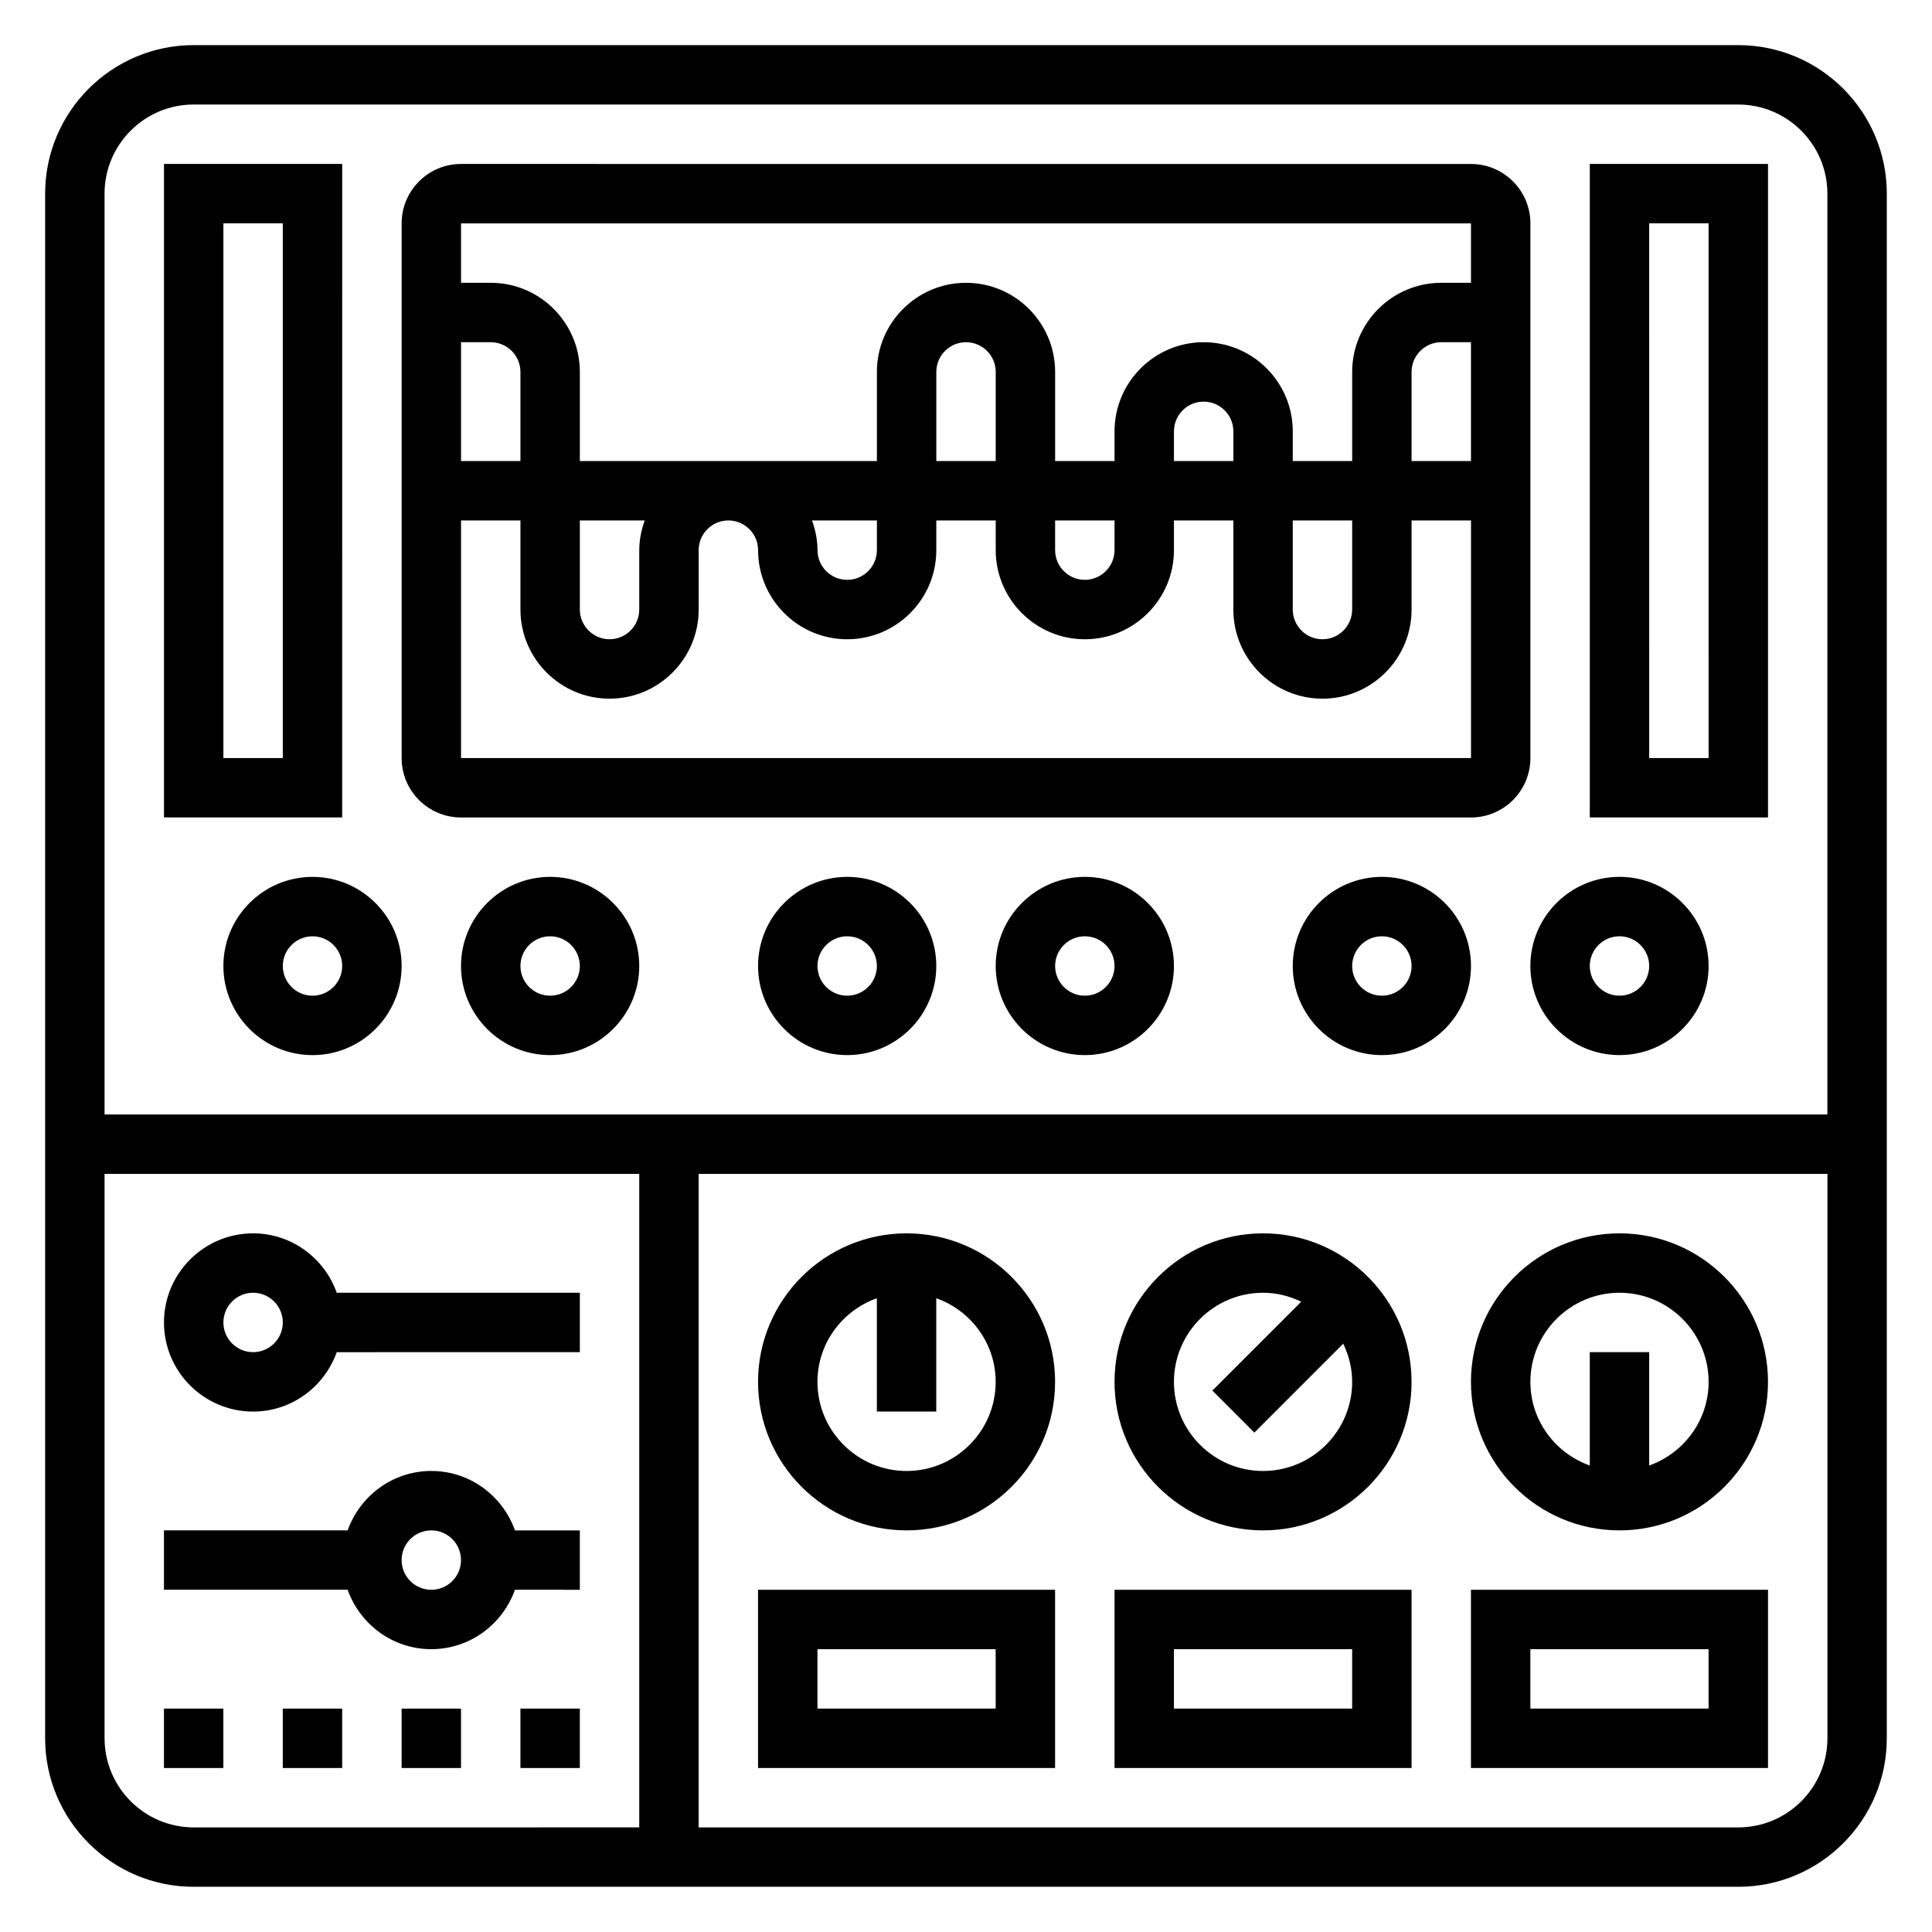
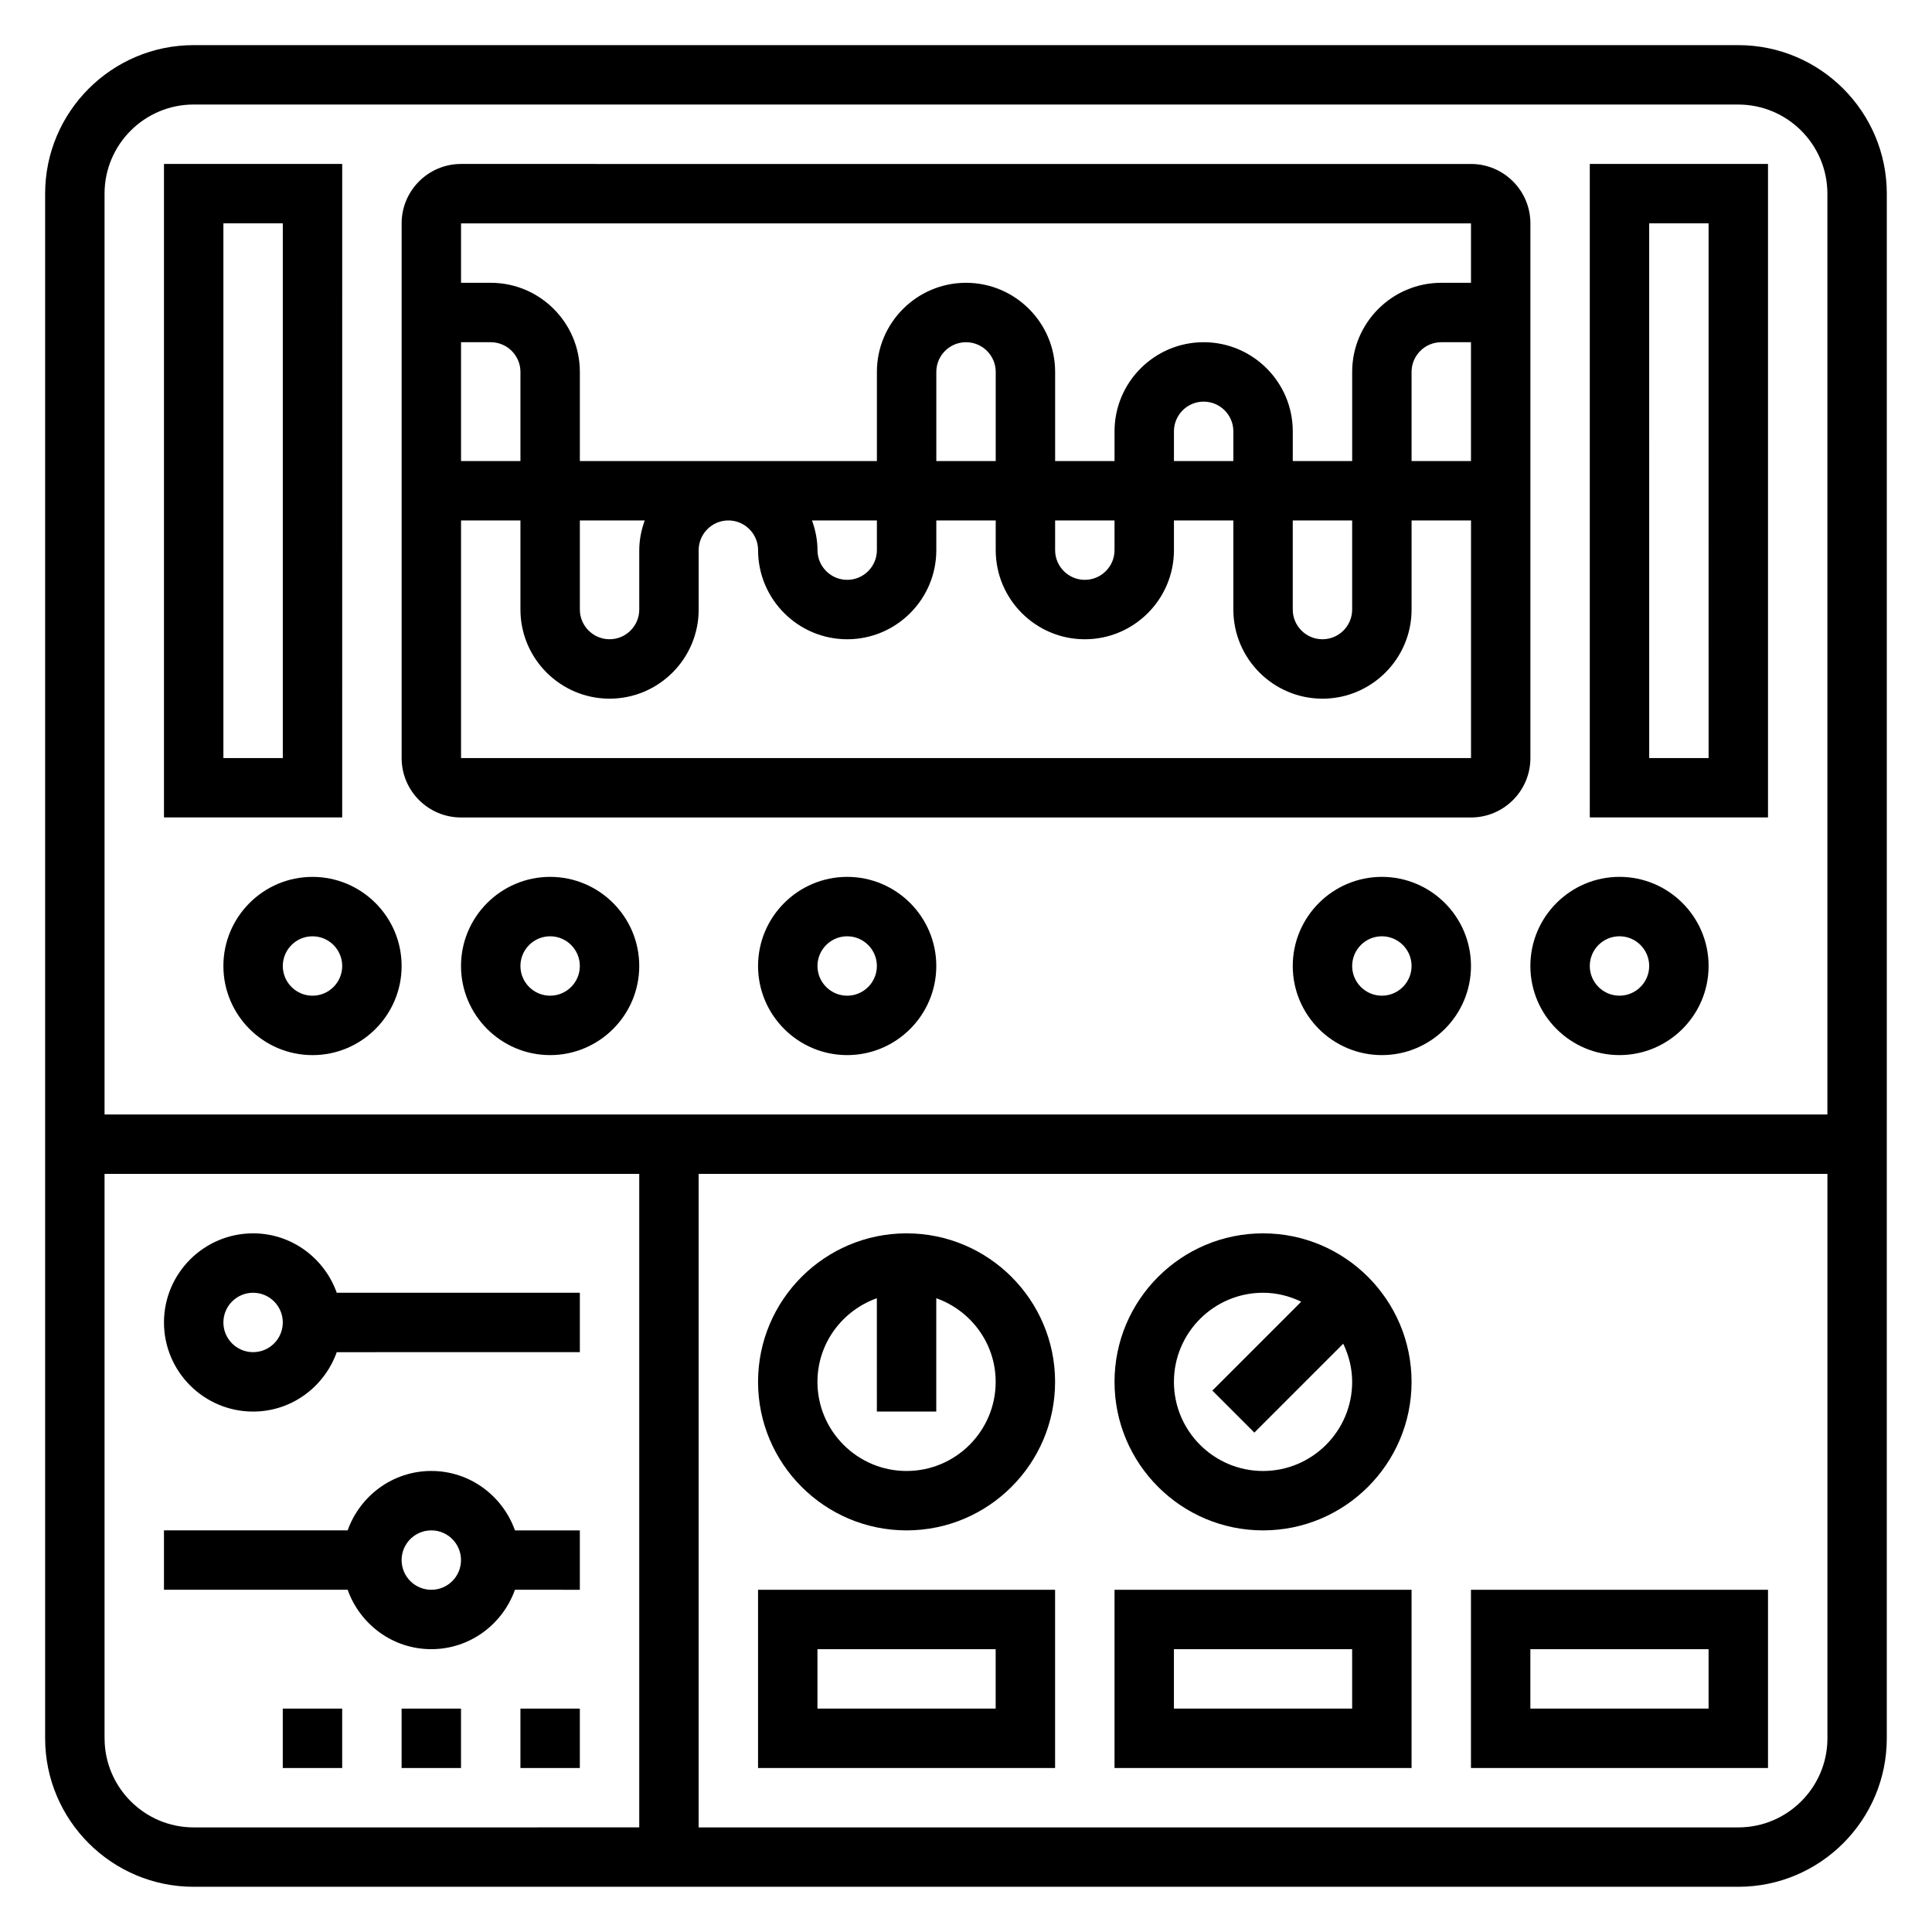
<svg xmlns="http://www.w3.org/2000/svg" fill="#000000" width="800px" height="800px" version="1.1" viewBox="144 144 512 512">
  <g>
    <path d="m604.67 155.96h-409.35c-21.703 0-39.359 17.656-39.359 39.359v409.34c0 21.703 17.656 39.359 39.359 39.359h409.34c21.703 0 39.359-17.656 39.359-39.359l0.004-409.34c0-21.703-17.656-39.359-39.359-39.359zm-409.35 15.746h409.34c13.02 0 23.617 10.598 23.617 23.617v244.03h-456.57v-244.04c0-13.02 10.594-23.613 23.613-23.613zm-23.613 432.96v-149.57h141.7v173.18l-118.08 0.004c-13.02 0-23.613-10.598-23.613-23.617zm432.96 23.617h-275.52v-173.19h299.14v149.57c0.004 13.02-10.594 23.617-23.613 23.617z" />
    <path d="m234.69 187.45h-47.234v173.18h47.23zm-15.746 157.44h-15.742v-141.7h15.742z" />
    <path d="m266.18 360.64h267.65c8.684 0 15.742-7.062 15.742-15.742v-141.7c0-8.684-7.062-15.742-15.742-15.742l-267.65-0.004c-8.684 0-15.742 7.062-15.742 15.742v141.7c-0.004 8.688 7.059 15.746 15.742 15.746zm0-15.742v-62.977h15.742v23.617c0 13.02 10.598 23.617 23.617 23.617 13.02 0 23.617-10.598 23.617-23.617v-15.742c0-4.336 3.527-7.871 7.871-7.871s7.871 3.535 7.871 7.871c0 13.02 10.598 23.617 23.617 23.617s23.617-10.598 23.617-23.617v-7.871h15.742v7.871c0 13.02 10.598 23.617 23.617 23.617s23.617-10.598 23.617-23.617v-7.871h15.742v23.617c0 13.02 10.598 23.617 23.617 23.617 13.02 0 23.617-10.598 23.617-23.617v-23.617h15.75v62.977zm15.742-78.719h-15.742v-31.488h7.871c4.344 0 7.871 3.535 7.871 7.871zm15.746 15.742h17.191c-0.883 2.473-1.449 5.102-1.449 7.871v15.742c0 4.336-3.527 7.871-7.871 7.871s-7.871-3.535-7.871-7.871zm61.527 0h17.191v7.871c0 4.336-3.527 7.871-7.871 7.871s-7.871-3.535-7.871-7.871c-0.004-2.769-0.57-5.398-1.449-7.871zm48.68-15.742h-15.742v-23.617c0-4.336 3.527-7.871 7.871-7.871s7.871 3.535 7.871 7.871zm15.742 15.742h15.742v7.871c0 4.336-3.527 7.871-7.871 7.871s-7.871-3.535-7.871-7.871zm47.234-15.742h-15.742v-7.871c0-4.336 3.527-7.871 7.871-7.871s7.871 3.535 7.871 7.871zm15.742 15.742h15.742v23.617c0 4.336-3.527 7.871-7.871 7.871s-7.871-3.535-7.871-7.871zm31.488-15.742v-23.617c0-4.336 3.527-7.871 7.871-7.871h7.871v31.488zm15.746-62.977v15.742h-7.871c-13.02 0-23.617 10.598-23.617 23.617v23.617h-15.742v-7.871c0-13.02-10.598-23.617-23.617-23.617-13.02 0-23.617 10.598-23.617 23.617v7.871h-15.742v-23.617c0-13.02-10.598-23.617-23.617-23.617s-23.617 10.598-23.617 23.617v23.617h-78.719v-23.617c0-13.02-10.598-23.617-23.617-23.617h-7.871v-15.742z" />
    <path d="m612.54 187.45h-47.23v173.18h47.23zm-15.742 157.44h-15.742l-0.004-141.7h15.742z" />
    <path d="m368.51 376.38c-13.02 0-23.617 10.598-23.617 23.617s10.598 23.617 23.617 23.617 23.617-10.598 23.617-23.617c-0.004-13.023-10.598-23.617-23.617-23.617zm0 31.488c-4.344 0-7.871-3.535-7.871-7.871s3.527-7.871 7.871-7.871 7.871 3.535 7.871 7.871-3.527 7.871-7.871 7.871z" />
-     <path d="m431.49 376.38c-13.02 0-23.617 10.598-23.617 23.617s10.598 23.617 23.617 23.617 23.617-10.598 23.617-23.617c-0.004-13.023-10.598-23.617-23.617-23.617zm0 31.488c-4.344 0-7.871-3.535-7.871-7.871s3.527-7.871 7.871-7.871 7.871 3.535 7.871 7.871-3.527 7.871-7.871 7.871z" />
    <path d="m203.2 400c0 13.02 10.598 23.617 23.617 23.617 13.02 0 23.617-10.598 23.617-23.617s-10.598-23.617-23.617-23.617c-13.023 0-23.617 10.594-23.617 23.617zm31.488 0c0 4.336-3.527 7.871-7.871 7.871s-7.871-3.535-7.871-7.871 3.527-7.871 7.871-7.871c4.344-0.004 7.871 3.531 7.871 7.871z" />
    <path d="m289.79 376.38c-13.02 0-23.617 10.598-23.617 23.617s10.598 23.617 23.617 23.617c13.02 0 23.617-10.598 23.617-23.617 0-13.023-10.598-23.617-23.617-23.617zm0 31.488c-4.344 0-7.871-3.535-7.871-7.871s3.527-7.871 7.871-7.871 7.871 3.535 7.871 7.871c0.004 4.336-3.523 7.871-7.871 7.871z" />
    <path d="m510.21 376.38c-13.02 0-23.617 10.598-23.617 23.617s10.598 23.617 23.617 23.617 23.617-10.598 23.617-23.617c0-13.023-10.598-23.617-23.617-23.617zm0 31.488c-4.344 0-7.871-3.535-7.871-7.871s3.527-7.871 7.871-7.871 7.871 3.535 7.871 7.871-3.527 7.871-7.871 7.871z" />
    <path d="m573.18 423.61c13.02 0 23.617-10.598 23.617-23.617 0-13.02-10.598-23.617-23.617-23.617-13.02 0-23.617 10.598-23.617 23.617 0 13.023 10.598 23.617 23.617 23.617zm0-31.488c4.344 0 7.871 3.535 7.871 7.871 0 4.336-3.527 7.871-7.871 7.871s-7.871-3.535-7.871-7.871c0-4.336 3.523-7.871 7.871-7.871z" />
    <path d="m258.3 533.82c-10.25 0-18.91 6.606-22.168 15.742h-48.68v15.742h48.68c3.258 9.141 11.918 15.742 22.168 15.742s18.91-6.606 22.168-15.742l17.195 0.004v-15.742h-17.191c-3.262-9.145-11.922-15.746-22.172-15.746zm0 31.488c-4.344 0-7.871-3.527-7.871-7.871s3.527-7.871 7.871-7.871 7.871 3.527 7.871 7.871c0.004 4.344-3.523 7.871-7.871 7.871z" />
    <path d="m233.24 486.59c-3.258-9.137-11.918-15.742-22.168-15.742-13.02 0-23.617 10.598-23.617 23.617 0 13.02 10.598 23.617 23.617 23.617 10.25 0 18.91-6.606 22.168-15.742l64.426-0.004v-15.742zm-22.168 15.746c-4.344 0-7.871-3.527-7.871-7.871s3.527-7.871 7.871-7.871 7.871 3.527 7.871 7.871-3.527 7.871-7.871 7.871z" />
    <path d="m384.25 470.85c-21.703 0-39.359 17.656-39.359 39.359s17.656 39.359 39.359 39.359 39.359-17.656 39.359-39.359-17.656-39.359-39.359-39.359zm0 62.977c-13.02 0-23.617-10.598-23.617-23.617 0-10.25 6.606-18.91 15.742-22.168l0.004 30.039h15.742v-30.039c9.141 3.258 15.742 11.918 15.742 22.168 0.004 13.02-10.594 23.617-23.613 23.617z" />
    <path d="m478.72 470.85c-21.703 0-39.359 17.656-39.359 39.359s17.656 39.359 39.359 39.359 39.359-17.656 39.359-39.359-17.656-39.359-39.359-39.359zm0 62.977c-13.02 0-23.617-10.598-23.617-23.617s10.598-23.617 23.617-23.617c3.637 0 7.039 0.891 10.117 2.371l-23.555 23.555 11.133 11.133 23.555-23.555c1.477 3.074 2.367 6.477 2.367 10.113 0 13.02-10.598 23.617-23.617 23.617z" />
-     <path d="m573.18 470.85c-21.703 0-39.359 17.656-39.359 39.359s17.656 39.359 39.359 39.359 39.359-17.656 39.359-39.359-17.656-39.359-39.359-39.359zm7.871 61.527v-30.039h-15.742v30.039c-9.141-3.258-15.742-11.918-15.742-22.168 0-13.02 10.598-23.617 23.617-23.617s23.617 10.598 23.617 23.617c-0.004 10.25-6.609 18.91-15.75 22.168z" />
    <path d="m250.43 596.8h15.742v15.742h-15.742z" />
-     <path d="m187.45 596.8h15.742v15.742h-15.742z" />
    <path d="m218.94 596.8h15.742v15.742h-15.742z" />
    <path d="m281.92 596.8h15.742v15.742h-15.742z" />
    <path d="m344.89 612.54h78.719v-47.23h-78.719zm15.742-31.488h47.23v15.742h-47.23z" />
    <path d="m439.36 612.54h78.719v-47.23h-78.719zm15.742-31.488h47.23v15.742h-47.23z" />
    <path d="m533.82 612.54h78.719v-47.23h-78.719zm15.742-31.488h47.23v15.742h-47.23z" />
  </g>
</svg>